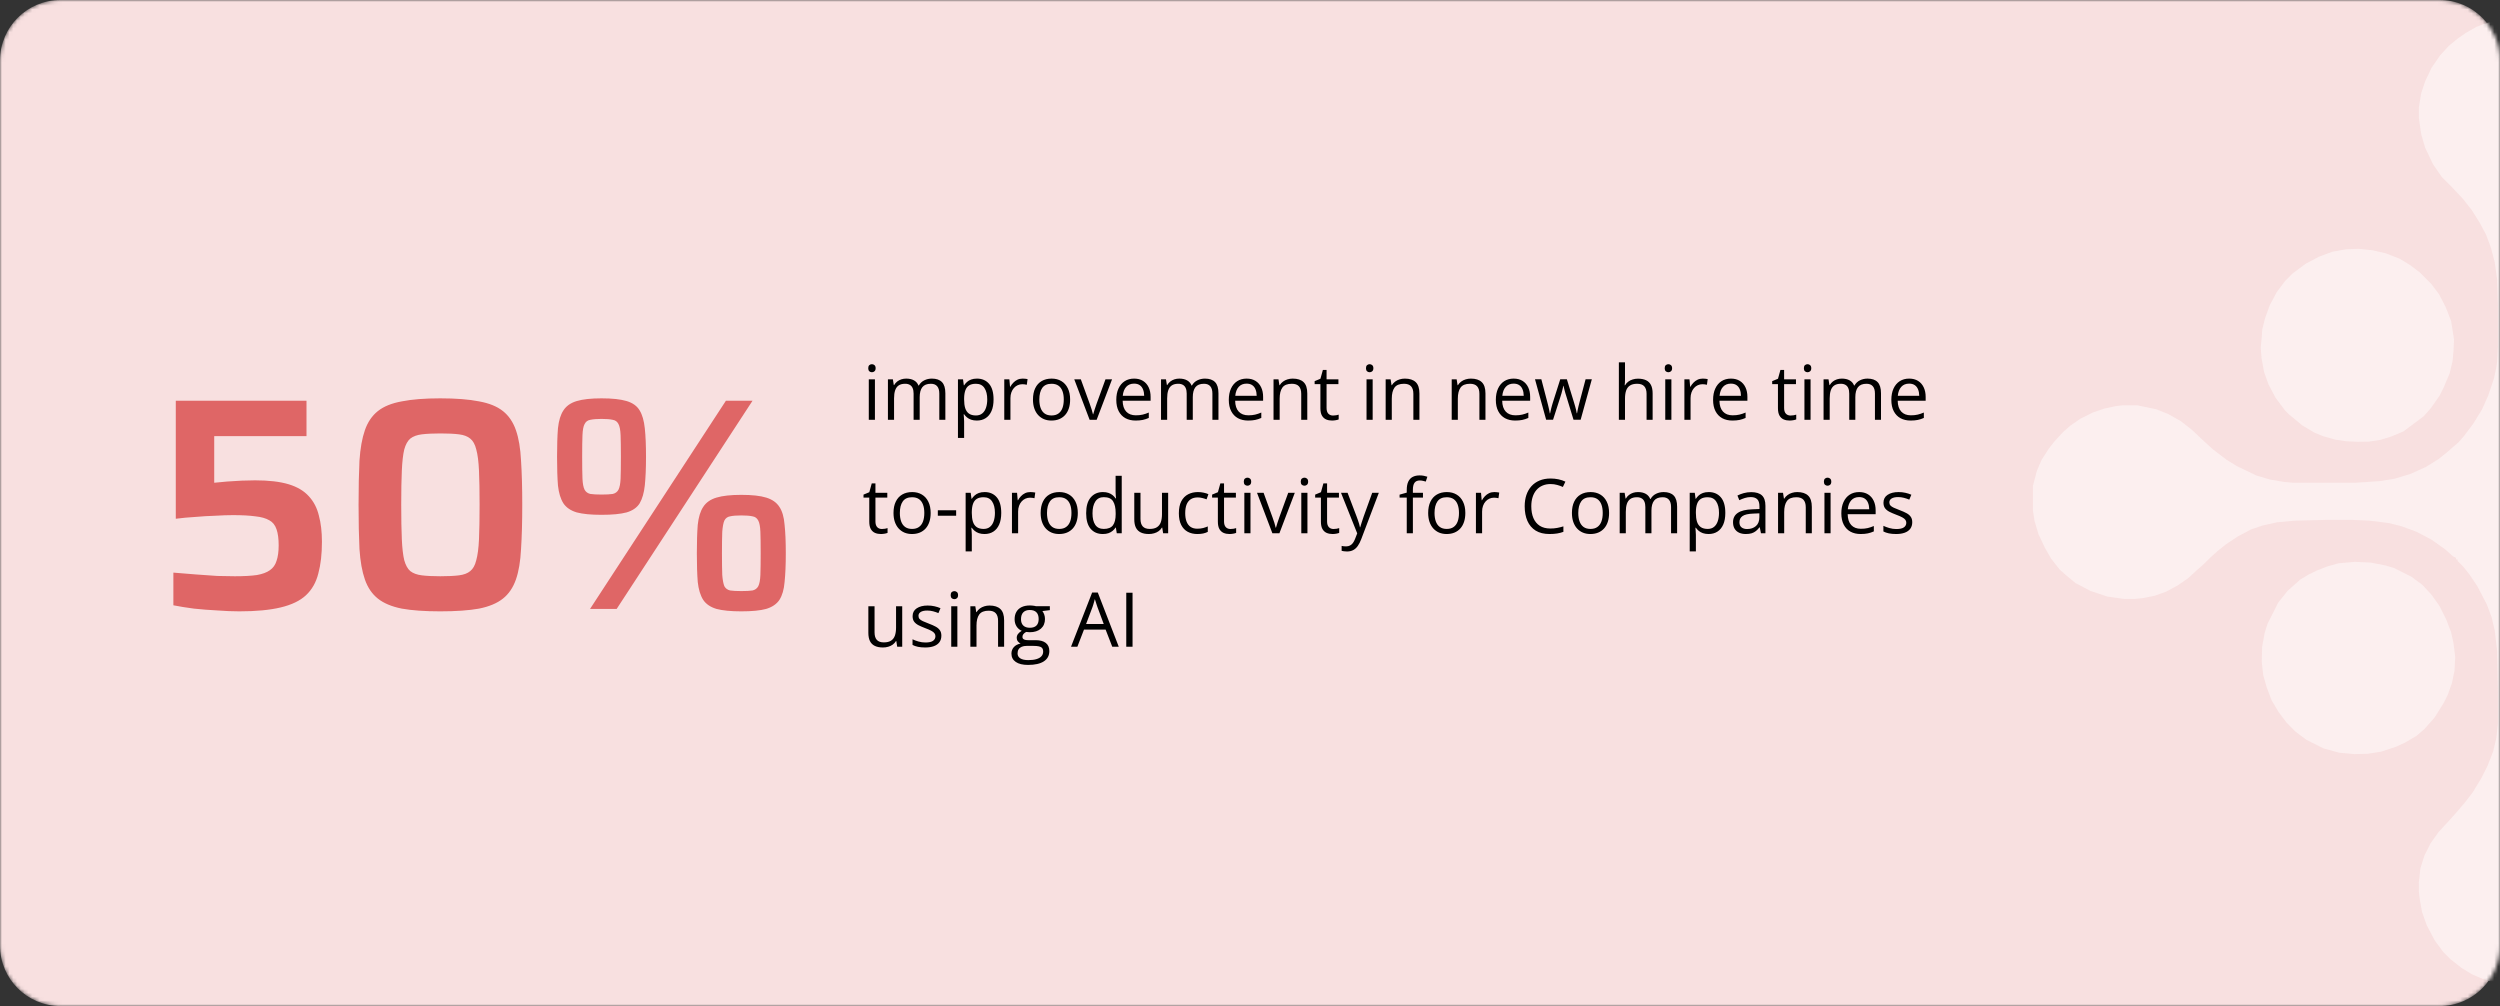
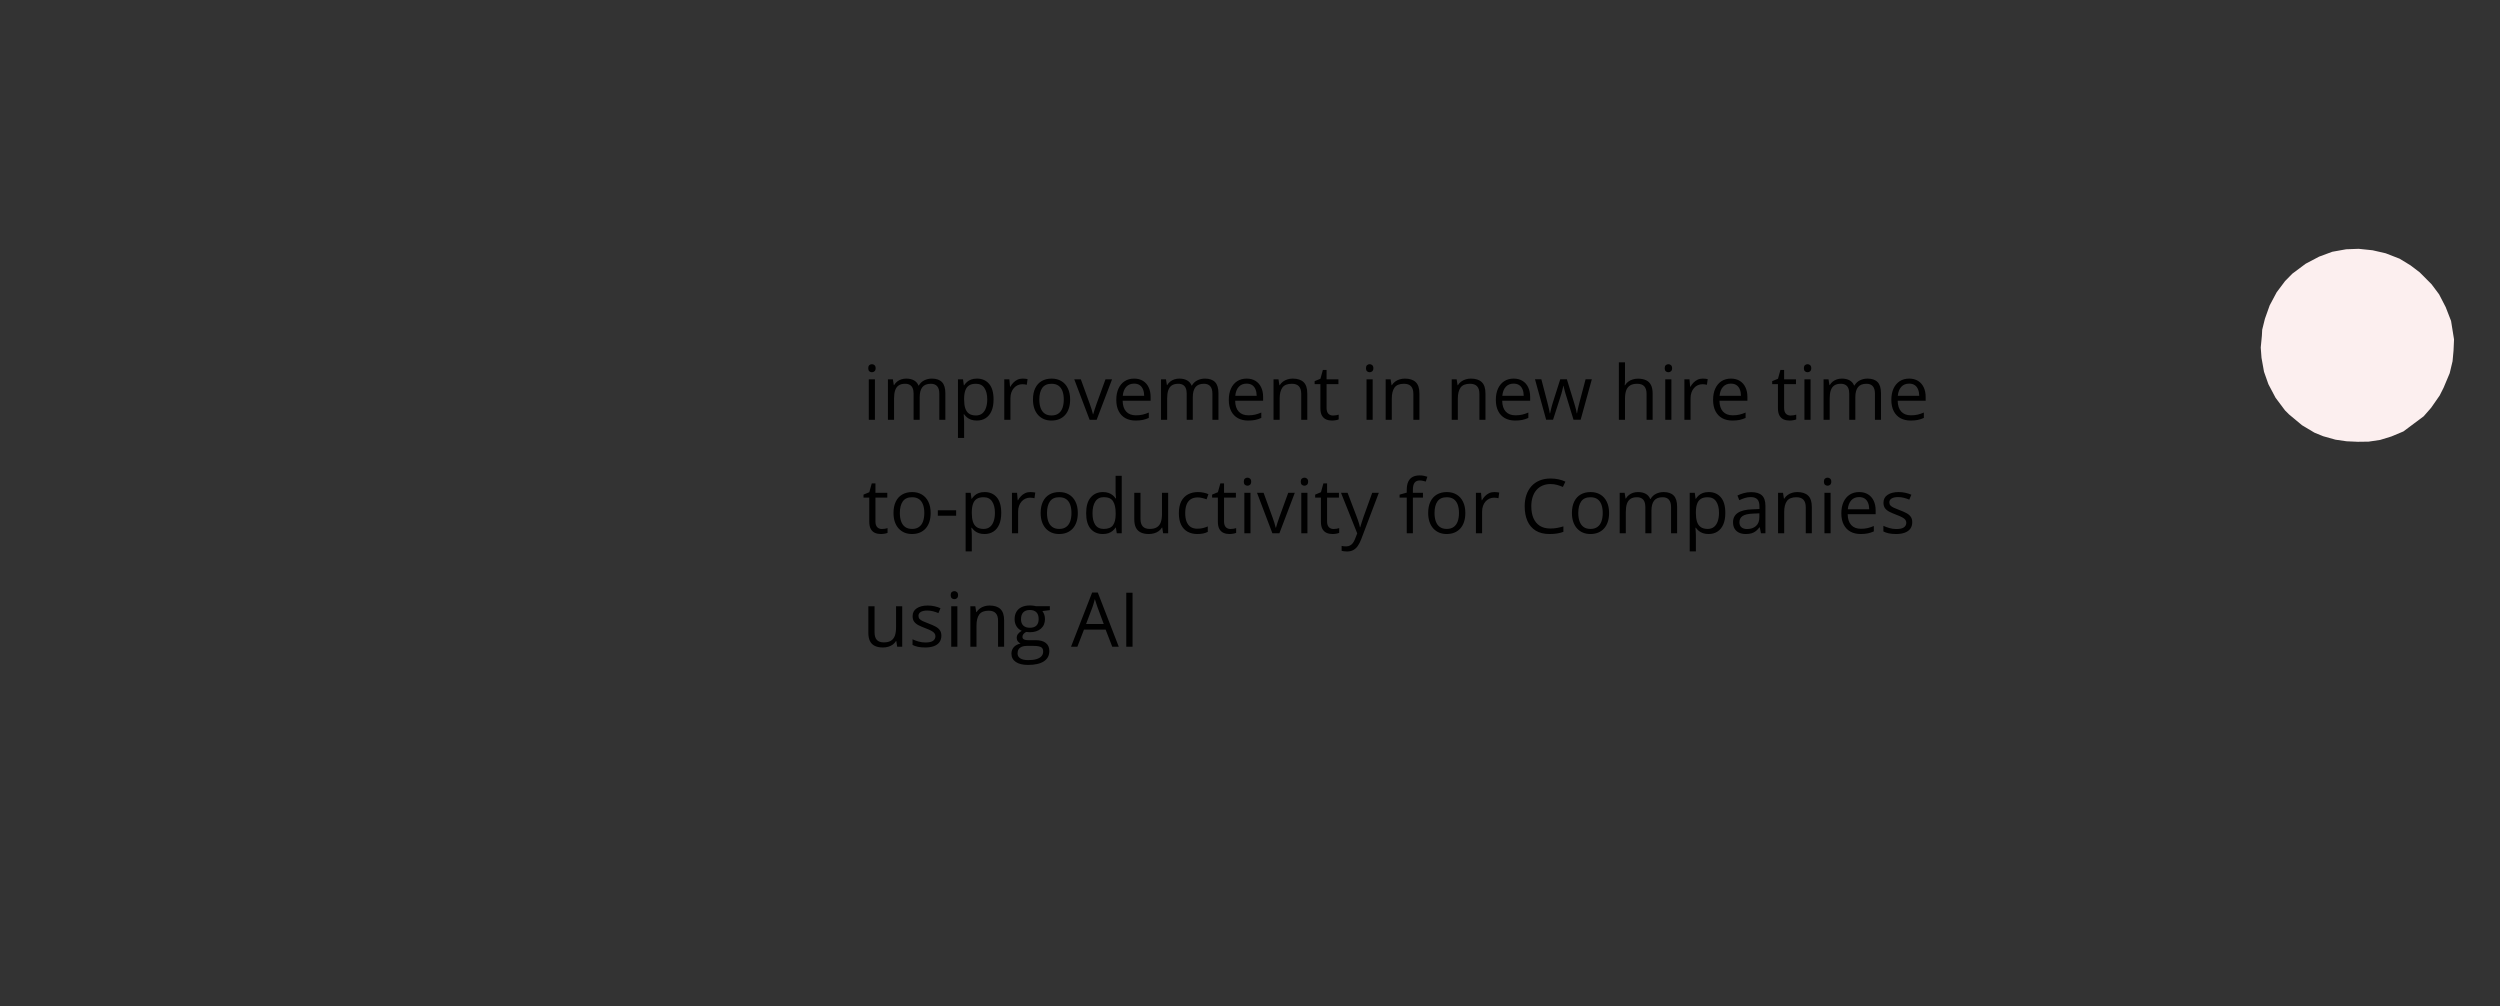
<svg xmlns="http://www.w3.org/2000/svg" width="661" height="266" viewBox="0 0 661 266" fill="none">
  <rect x="0" y="0" width="661" height="266" fill="#333333" stroke="none" />
  <g clip-path="url(#clip0_53_1037)">
    <mask id="mask0_53_1037" style="mask-type:luminance" maskUnits="userSpaceOnUse" x="0" y="0" width="661" height="266">
      <path d="M645 0H16C7.163 0 0 7.163 0 16V250C0 258.837 7.163 266 16 266H645C653.837 266 661 258.837 661 250V16C661 7.163 653.837 0 645 0Z" fill="white" />
    </mask>
    <g mask="url(#mask0_53_1037)">
-       <path d="M645 0H16C7.163 0 0 7.163 0 16V250C0 258.837 7.163 266 16 266H645C653.837 266 661 258.837 661 250V16C661 7.163 653.837 0 645 0Z" fill="#F8E0E0" />
-       <path d="M63.28 161.64C61.52 161.64 59.573 161.56 57.44 161.4C55.36 161.293 53.307 161.133 51.28 160.92C49.253 160.653 47.44 160.36 45.84 160.04V151.4C47.813 151.56 49.787 151.72 51.76 151.88C53.787 152.04 55.68 152.173 57.44 152.28C59.253 152.333 60.8 152.36 62.08 152.36C64.48 152.36 66.427 152.253 67.92 152.04C69.413 151.773 70.56 151.347 71.36 150.76C72.213 150.173 72.8 149.347 73.12 148.28C73.493 147.213 73.68 145.853 73.68 144.2C73.68 142.44 73.493 141.027 73.12 139.96C72.747 138.84 72.107 138.04 71.2 137.56C70.293 137.027 69.067 136.68 67.52 136.52C65.973 136.307 64 136.2 61.6 136.2C60.267 136.2 58.72 136.253 56.96 136.36C55.2 136.413 53.413 136.52 51.6 136.68C49.787 136.787 48.08 136.947 46.48 137.16V105.96H81.04V115.32H56.64V127.64C57.6 127.533 58.72 127.427 60 127.32C61.333 127.213 62.64 127.133 63.92 127.08C65.253 127.027 66.427 127 67.44 127C71.067 127 74.027 127.347 76.32 128.04C78.613 128.733 80.4 129.8 81.68 131.24C82.96 132.627 83.84 134.333 84.32 136.36C84.853 138.333 85.12 140.627 85.12 143.24C85.12 146.493 84.8 149.293 84.16 151.64C83.573 153.987 82.48 155.907 80.88 157.4C79.333 158.84 77.12 159.907 74.24 160.6C71.36 161.293 67.707 161.64 63.28 161.64ZM116.404 161.64C112.297 161.64 108.91 161.4 106.244 160.92C103.577 160.387 101.47 159.507 99.924 158.28C98.377 157.053 97.231 155.373 96.484 153.24C95.737 151.107 95.257 148.413 95.044 145.16C94.884 141.907 94.804 138.013 94.804 133.48C94.804 128.947 94.884 125.053 95.044 121.8C95.257 118.547 95.737 115.853 96.484 113.72C97.231 111.587 98.377 109.907 99.924 108.68C101.47 107.453 103.577 106.6 106.244 106.12C108.91 105.587 112.297 105.32 116.404 105.32C120.564 105.32 123.977 105.587 126.644 106.12C129.31 106.6 131.417 107.453 132.964 108.68C134.51 109.907 135.657 111.587 136.404 113.72C137.15 115.853 137.604 118.547 137.764 121.8C137.977 125.053 138.084 128.947 138.084 133.48C138.084 138.013 137.977 141.907 137.764 145.16C137.604 148.413 137.15 151.107 136.404 153.24C135.657 155.373 134.51 157.053 132.964 158.28C131.417 159.507 129.31 160.387 126.644 160.92C123.977 161.4 120.564 161.64 116.404 161.64ZM116.404 152.36C118.43 152.36 120.084 152.28 121.364 152.12C122.644 151.96 123.63 151.587 124.324 151C125.07 150.413 125.604 149.453 125.924 148.12C126.297 146.787 126.537 144.947 126.644 142.6C126.75 140.2 126.804 137.16 126.804 133.48C126.804 129.8 126.75 126.787 126.644 124.44C126.537 122.04 126.297 120.173 125.924 118.84C125.604 117.507 125.07 116.547 124.324 115.96C123.63 115.373 122.644 115 121.364 114.84C120.084 114.68 118.457 114.6 116.484 114.6C114.51 114.6 112.857 114.68 111.524 114.84C110.244 115 109.23 115.373 108.484 115.96C107.79 116.547 107.257 117.507 106.884 118.84C106.564 120.173 106.35 122.04 106.244 124.44C106.137 126.787 106.084 129.8 106.084 133.48C106.084 137.16 106.137 140.2 106.244 142.6C106.35 144.947 106.564 146.787 106.884 148.12C107.257 149.453 107.79 150.413 108.484 151C109.23 151.587 110.244 151.96 111.524 152.12C112.804 152.28 114.43 152.36 116.404 152.36ZM156.005 161L191.925 105.96H198.965L163.045 161H156.005ZM159.045 136.12C156.272 136.12 154.085 135.907 152.485 135.48C150.885 135 149.712 134.2 148.965 133.08C148.218 131.907 147.738 130.333 147.525 128.36C147.365 126.333 147.285 123.8 147.285 120.76C147.285 117.72 147.365 115.213 147.525 113.24C147.738 111.213 148.218 109.64 148.965 108.52C149.712 107.347 150.885 106.52 152.485 106.04C154.085 105.56 156.272 105.32 159.045 105.32C161.872 105.32 164.085 105.56 165.685 106.04C167.285 106.52 168.432 107.347 169.125 108.52C169.818 109.64 170.272 111.213 170.485 113.24C170.698 115.213 170.805 117.72 170.805 120.76C170.805 123.8 170.698 126.333 170.485 128.36C170.272 130.333 169.818 131.907 169.125 133.08C168.432 134.2 167.285 135 165.685 135.48C164.085 135.907 161.872 136.12 159.045 136.12ZM159.045 130.76C160.325 130.76 161.312 130.707 162.005 130.6C162.698 130.44 163.205 130.067 163.525 129.48C163.845 128.84 164.032 127.853 164.085 126.52C164.138 125.133 164.165 123.213 164.165 120.76C164.165 118.307 164.138 116.413 164.085 115.08C164.032 113.693 163.845 112.707 163.525 112.12C163.205 111.48 162.698 111.107 162.005 111C161.312 110.84 160.325 110.76 159.045 110.76C157.818 110.76 156.832 110.84 156.085 111C155.392 111.107 154.885 111.48 154.565 112.12C154.245 112.707 154.058 113.693 154.005 115.08C153.952 116.413 153.925 118.307 153.925 120.76C153.925 123.213 153.952 125.133 154.005 126.52C154.058 127.853 154.245 128.84 154.565 129.48C154.885 130.067 155.392 130.44 156.085 130.6C156.832 130.707 157.818 130.76 159.045 130.76ZM196.005 161.64C193.232 161.64 191.045 161.427 189.445 161C187.845 160.52 186.672 159.72 185.925 158.6C185.178 157.427 184.698 155.853 184.485 153.88C184.325 151.853 184.245 149.32 184.245 146.28C184.245 143.24 184.325 140.733 184.485 138.76C184.698 136.733 185.178 135.16 185.925 134.04C186.672 132.867 187.845 132.04 189.445 131.56C191.045 131.08 193.232 130.84 196.005 130.84C198.832 130.84 201.018 131.08 202.565 131.56C204.165 132.04 205.338 132.867 206.085 134.04C206.832 135.16 207.285 136.733 207.445 138.76C207.658 140.733 207.765 143.24 207.765 146.28C207.765 149.32 207.658 151.853 207.445 153.88C207.285 155.853 206.832 157.427 206.085 158.6C205.338 159.72 204.165 160.52 202.565 161C201.018 161.427 198.832 161.64 196.005 161.64ZM196.005 156.28C197.285 156.28 198.272 156.227 198.965 156.12C199.658 155.96 200.165 155.587 200.485 155C200.805 154.36 200.992 153.373 201.045 152.04C201.098 150.653 201.125 148.733 201.125 146.28C201.125 143.827 201.098 141.933 201.045 140.6C200.992 139.213 200.805 138.227 200.485 137.64C200.165 137 199.658 136.627 198.965 136.52C198.272 136.36 197.285 136.28 196.005 136.28C194.725 136.28 193.738 136.36 193.045 136.52C192.352 136.627 191.845 137 191.525 137.64C191.258 138.227 191.072 139.213 190.965 140.6C190.912 141.933 190.885 143.827 190.885 146.28C190.885 148.733 190.912 150.653 190.965 152.04C191.072 153.373 191.258 154.36 191.525 155C191.845 155.587 192.352 155.96 193.045 156.12C193.738 156.227 194.725 156.28 196.005 156.28Z" fill="#DF6666" />
      <path d="M231.33 100.297V111H229.709V100.297H231.33ZM230.539 96.293C230.806 96.293 231.034 96.381 231.223 96.557C231.418 96.726 231.516 96.993 231.516 97.357C231.516 97.716 231.418 97.982 231.223 98.158C231.034 98.334 230.806 98.422 230.539 98.422C230.259 98.422 230.025 98.334 229.836 98.158C229.654 97.982 229.562 97.716 229.562 97.357C229.562 96.993 229.654 96.726 229.836 96.557C230.025 96.381 230.259 96.293 230.539 96.293ZM246.389 100.102C247.567 100.102 248.456 100.411 249.055 101.029C249.654 101.641 249.953 102.628 249.953 103.988V111H248.352V104.066C248.352 103.201 248.163 102.553 247.785 102.123C247.414 101.687 246.861 101.469 246.125 101.469C245.09 101.469 244.338 101.768 243.869 102.367C243.4 102.966 243.166 103.848 243.166 105.014V111H241.555V104.066C241.555 103.487 241.47 103.005 241.301 102.621C241.138 102.237 240.891 101.951 240.559 101.762C240.233 101.566 239.82 101.469 239.318 101.469C238.609 101.469 238.039 101.615 237.609 101.908C237.18 102.201 236.867 102.637 236.672 103.217C236.483 103.79 236.389 104.496 236.389 105.336V111H234.768V100.297H236.076L236.32 101.811H236.408C236.623 101.439 236.893 101.127 237.219 100.873C237.544 100.619 237.909 100.427 238.312 100.297C238.716 100.167 239.146 100.102 239.602 100.102C240.415 100.102 241.096 100.255 241.643 100.561C242.196 100.86 242.596 101.319 242.844 101.938H242.932C243.283 101.319 243.765 100.86 244.377 100.561C244.989 100.255 245.66 100.102 246.389 100.102ZM258.312 100.102C259.647 100.102 260.712 100.561 261.506 101.479C262.3 102.396 262.697 103.777 262.697 105.619C262.697 106.837 262.515 107.859 262.15 108.686C261.786 109.512 261.271 110.137 260.607 110.561C259.95 110.984 259.172 111.195 258.273 111.195C257.707 111.195 257.209 111.12 256.779 110.971C256.35 110.821 255.982 110.619 255.676 110.365C255.37 110.111 255.116 109.835 254.914 109.535H254.797C254.816 109.789 254.839 110.095 254.865 110.453C254.898 110.811 254.914 111.124 254.914 111.391V115.785H253.283V100.297H254.621L254.836 101.879H254.914C255.122 101.553 255.376 101.257 255.676 100.99C255.975 100.717 256.34 100.502 256.77 100.346C257.206 100.183 257.72 100.102 258.312 100.102ZM258.029 101.469C257.287 101.469 256.688 101.612 256.232 101.898C255.783 102.185 255.454 102.615 255.246 103.188C255.038 103.754 254.927 104.467 254.914 105.326V105.639C254.914 106.544 255.012 107.309 255.207 107.934C255.409 108.559 255.738 109.034 256.193 109.359C256.656 109.685 257.274 109.848 258.049 109.848C258.713 109.848 259.266 109.669 259.709 109.311C260.152 108.952 260.48 108.454 260.695 107.816C260.917 107.172 261.027 106.433 261.027 105.6C261.027 104.337 260.78 103.334 260.285 102.592C259.797 101.843 259.045 101.469 258.029 101.469ZM270.393 100.102C270.607 100.102 270.832 100.115 271.066 100.141C271.301 100.16 271.509 100.189 271.691 100.229L271.486 101.732C271.311 101.687 271.115 101.651 270.9 101.625C270.686 101.599 270.484 101.586 270.295 101.586C269.865 101.586 269.458 101.674 269.074 101.85C268.697 102.019 268.365 102.266 268.078 102.592C267.792 102.911 267.567 103.298 267.404 103.754C267.242 104.203 267.16 104.704 267.16 105.258V111H265.529V100.297H266.877L267.053 102.27H267.121C267.342 101.872 267.609 101.511 267.922 101.186C268.234 100.854 268.596 100.59 269.006 100.395C269.423 100.199 269.885 100.102 270.393 100.102ZM282.941 105.629C282.941 106.508 282.827 107.292 282.6 107.982C282.372 108.673 282.043 109.255 281.613 109.73C281.184 110.206 280.663 110.57 280.051 110.824C279.445 111.072 278.758 111.195 277.99 111.195C277.274 111.195 276.617 111.072 276.018 110.824C275.425 110.57 274.911 110.206 274.475 109.73C274.045 109.255 273.71 108.673 273.469 107.982C273.234 107.292 273.117 106.508 273.117 105.629C273.117 104.457 273.316 103.461 273.713 102.641C274.11 101.814 274.676 101.186 275.412 100.756C276.154 100.32 277.036 100.102 278.059 100.102C279.035 100.102 279.888 100.32 280.617 100.756C281.353 101.192 281.923 101.824 282.326 102.65C282.736 103.471 282.941 104.464 282.941 105.629ZM274.797 105.629C274.797 106.488 274.911 107.234 275.139 107.865C275.367 108.497 275.718 108.985 276.193 109.33C276.669 109.675 277.281 109.848 278.029 109.848C278.771 109.848 279.38 109.675 279.855 109.33C280.337 108.985 280.692 108.497 280.92 107.865C281.148 107.234 281.262 106.488 281.262 105.629C281.262 104.776 281.148 104.04 280.92 103.422C280.692 102.797 280.34 102.315 279.865 101.977C279.39 101.638 278.775 101.469 278.02 101.469C276.906 101.469 276.089 101.837 275.568 102.572C275.054 103.308 274.797 104.327 274.797 105.629ZM288.098 111L284.035 100.297H285.773L288.127 106.771C288.29 107.214 288.456 107.702 288.625 108.236C288.794 108.77 288.911 109.2 288.977 109.525H289.045C289.123 109.2 289.253 108.77 289.436 108.236C289.618 107.696 289.784 107.208 289.934 106.771L292.287 100.297H294.025L289.953 111H288.098ZM299.865 100.102C300.777 100.102 301.558 100.303 302.209 100.707C302.86 101.111 303.358 101.677 303.703 102.406C304.048 103.129 304.221 103.975 304.221 104.945V105.951H296.828C296.848 107.208 297.16 108.165 297.766 108.822C298.371 109.48 299.224 109.809 300.324 109.809C301.001 109.809 301.6 109.747 302.121 109.623C302.642 109.499 303.182 109.317 303.742 109.076V110.502C303.202 110.743 302.665 110.919 302.131 111.029C301.604 111.14 300.979 111.195 300.256 111.195C299.227 111.195 298.329 110.987 297.561 110.57C296.799 110.147 296.206 109.529 295.783 108.715C295.36 107.901 295.148 106.905 295.148 105.727C295.148 104.574 295.34 103.578 295.725 102.738C296.115 101.892 296.662 101.241 297.365 100.785C298.075 100.329 298.908 100.102 299.865 100.102ZM299.846 101.43C298.98 101.43 298.29 101.713 297.775 102.279C297.261 102.846 296.955 103.637 296.857 104.652H302.521C302.515 104.014 302.414 103.454 302.219 102.973C302.03 102.484 301.74 102.107 301.35 101.84C300.959 101.566 300.458 101.43 299.846 101.43ZM318.596 100.102C319.774 100.102 320.663 100.411 321.262 101.029C321.861 101.641 322.16 102.628 322.16 103.988V111H320.559V104.066C320.559 103.201 320.37 102.553 319.992 102.123C319.621 101.687 319.068 101.469 318.332 101.469C317.297 101.469 316.545 101.768 316.076 102.367C315.607 102.966 315.373 103.848 315.373 105.014V111H313.762V104.066C313.762 103.487 313.677 103.005 313.508 102.621C313.345 102.237 313.098 101.951 312.766 101.762C312.44 101.566 312.027 101.469 311.525 101.469C310.816 101.469 310.246 101.615 309.816 101.908C309.387 102.201 309.074 102.637 308.879 103.217C308.69 103.79 308.596 104.496 308.596 105.336V111H306.975V100.297H308.283L308.527 101.811H308.615C308.83 101.439 309.1 101.127 309.426 100.873C309.751 100.619 310.116 100.427 310.52 100.297C310.923 100.167 311.353 100.102 311.809 100.102C312.622 100.102 313.303 100.255 313.85 100.561C314.403 100.86 314.803 101.319 315.051 101.938H315.139C315.49 101.319 315.972 100.86 316.584 100.561C317.196 100.255 317.867 100.102 318.596 100.102ZM329.611 100.102C330.523 100.102 331.304 100.303 331.955 100.707C332.606 101.111 333.104 101.677 333.449 102.406C333.794 103.129 333.967 103.975 333.967 104.945V105.951H326.574C326.594 107.208 326.906 108.165 327.512 108.822C328.117 109.48 328.97 109.809 330.07 109.809C330.747 109.809 331.346 109.747 331.867 109.623C332.388 109.499 332.928 109.317 333.488 109.076V110.502C332.948 110.743 332.411 110.919 331.877 111.029C331.35 111.14 330.725 111.195 330.002 111.195C328.973 111.195 328.075 110.987 327.307 110.57C326.545 110.147 325.952 109.529 325.529 108.715C325.106 107.901 324.895 106.905 324.895 105.727C324.895 104.574 325.087 103.578 325.471 102.738C325.861 101.892 326.408 101.241 327.111 100.785C327.821 100.329 328.654 100.102 329.611 100.102ZM329.592 101.43C328.726 101.43 328.036 101.713 327.521 102.279C327.007 102.846 326.701 103.637 326.604 104.652H332.268C332.261 104.014 332.16 103.454 331.965 102.973C331.776 102.484 331.486 102.107 331.096 101.84C330.705 101.566 330.204 101.43 329.592 101.43ZM341.789 100.102C343.059 100.102 344.019 100.414 344.67 101.039C345.321 101.658 345.646 102.654 345.646 104.027V111H344.045V104.135C344.045 103.243 343.84 102.576 343.43 102.133C343.026 101.69 342.404 101.469 341.564 101.469C340.38 101.469 339.546 101.804 339.064 102.475C338.583 103.145 338.342 104.118 338.342 105.395V111H336.721V100.297H338.029L338.273 101.84H338.361C338.589 101.462 338.879 101.146 339.23 100.893C339.582 100.632 339.976 100.437 340.412 100.307C340.848 100.17 341.307 100.102 341.789 100.102ZM352.443 109.867C352.71 109.867 352.984 109.844 353.264 109.799C353.544 109.753 353.771 109.698 353.947 109.633V110.893C353.758 110.977 353.495 111.049 353.156 111.107C352.824 111.166 352.499 111.195 352.18 111.195C351.613 111.195 351.099 111.098 350.637 110.902C350.174 110.701 349.803 110.362 349.523 109.887C349.25 109.411 349.113 108.754 349.113 107.914V101.566H347.59V100.775L349.123 100.141L349.768 97.816H350.744V100.297H353.879V101.566H350.744V107.865C350.744 108.536 350.897 109.037 351.203 109.369C351.516 109.701 351.929 109.867 352.443 109.867ZM362.932 100.297V111H361.311V100.297H362.932ZM362.141 96.293C362.408 96.293 362.635 96.381 362.824 96.557C363.02 96.726 363.117 96.993 363.117 97.357C363.117 97.716 363.02 97.982 362.824 98.158C362.635 98.334 362.408 98.422 362.141 98.422C361.861 98.422 361.626 98.334 361.438 98.158C361.255 97.982 361.164 97.716 361.164 97.357C361.164 96.993 361.255 96.726 361.438 96.557C361.626 96.381 361.861 96.293 362.141 96.293ZM371.438 100.102C372.707 100.102 373.667 100.414 374.318 101.039C374.969 101.658 375.295 102.654 375.295 104.027V111H373.693V104.135C373.693 103.243 373.488 102.576 373.078 102.133C372.674 101.69 372.053 101.469 371.213 101.469C370.028 101.469 369.195 101.804 368.713 102.475C368.231 103.145 367.99 104.118 367.99 105.395V111H366.369V100.297H367.678L367.922 101.84H368.01C368.238 101.462 368.527 101.146 368.879 100.893C369.23 100.632 369.624 100.437 370.061 100.307C370.497 100.17 370.956 100.102 371.438 100.102ZM388.898 100.102C390.168 100.102 391.128 100.414 391.779 101.039C392.43 101.658 392.756 102.654 392.756 104.027V111H391.154V104.135C391.154 103.243 390.949 102.576 390.539 102.133C390.135 101.69 389.514 101.469 388.674 101.469C387.489 101.469 386.656 101.804 386.174 102.475C385.692 103.145 385.451 104.118 385.451 105.395V111H383.83V100.297H385.139L385.383 101.84H385.471C385.699 101.462 385.988 101.146 386.34 100.893C386.691 100.632 387.085 100.437 387.521 100.307C387.958 100.17 388.417 100.102 388.898 100.102ZM400.217 100.102C401.128 100.102 401.91 100.303 402.561 100.707C403.212 101.111 403.71 101.677 404.055 102.406C404.4 103.129 404.572 103.975 404.572 104.945V105.951H397.18C397.199 107.208 397.512 108.165 398.117 108.822C398.723 109.48 399.576 109.809 400.676 109.809C401.353 109.809 401.952 109.747 402.473 109.623C402.993 109.499 403.534 109.317 404.094 109.076V110.502C403.553 110.743 403.016 110.919 402.482 111.029C401.955 111.14 401.33 111.195 400.607 111.195C399.579 111.195 398.68 110.987 397.912 110.57C397.15 110.147 396.558 109.529 396.135 108.715C395.712 107.901 395.5 106.905 395.5 105.727C395.5 104.574 395.692 103.578 396.076 102.738C396.467 101.892 397.014 101.241 397.717 100.785C398.426 100.329 399.26 100.102 400.217 100.102ZM400.197 101.43C399.331 101.43 398.641 101.713 398.127 102.279C397.613 102.846 397.307 103.637 397.209 104.652H402.873C402.867 104.014 402.766 103.454 402.57 102.973C402.382 102.484 402.092 102.107 401.701 101.84C401.311 101.566 400.809 101.43 400.197 101.43ZM416.037 110.98L414.133 104.75C414.048 104.483 413.967 104.223 413.889 103.969C413.817 103.708 413.749 103.461 413.684 103.227C413.625 102.986 413.57 102.764 413.518 102.562C413.472 102.354 413.433 102.175 413.4 102.025H413.332C413.306 102.175 413.27 102.354 413.225 102.562C413.179 102.764 413.124 102.986 413.059 103.227C413 103.467 412.935 103.721 412.863 103.988C412.792 104.249 412.71 104.512 412.619 104.779L410.627 110.98H408.801L405.852 100.277H407.531L409.074 106.186C409.178 106.576 409.276 106.964 409.367 107.348C409.465 107.725 409.546 108.083 409.611 108.422C409.683 108.754 409.735 109.044 409.768 109.291H409.846C409.885 109.128 409.927 108.933 409.973 108.705C410.025 108.477 410.08 108.236 410.139 107.982C410.204 107.722 410.272 107.465 410.344 107.211C410.415 106.951 410.487 106.706 410.559 106.479L412.531 100.277H414.279L416.184 106.469C416.281 106.781 416.376 107.107 416.467 107.445C416.564 107.784 416.652 108.113 416.73 108.432C416.809 108.744 416.864 109.024 416.896 109.271H416.975C417.001 109.05 417.049 108.777 417.121 108.451C417.193 108.126 417.274 107.768 417.365 107.377C417.463 106.986 417.564 106.589 417.668 106.186L419.23 100.277H420.881L417.922 110.98H416.037ZM429.65 95.805V100.346C429.65 100.606 429.644 100.87 429.631 101.137C429.618 101.397 429.595 101.638 429.562 101.859H429.67C429.891 101.482 430.171 101.166 430.51 100.912C430.855 100.652 431.245 100.456 431.682 100.326C432.118 100.189 432.58 100.121 433.068 100.121C433.928 100.121 434.644 100.258 435.217 100.531C435.796 100.805 436.229 101.228 436.516 101.801C436.809 102.374 436.955 103.116 436.955 104.027V111H435.354V104.135C435.354 103.243 435.148 102.576 434.738 102.133C434.335 101.69 433.713 101.469 432.873 101.469C432.079 101.469 431.444 101.622 430.969 101.928C430.5 102.227 430.161 102.67 429.953 103.256C429.751 103.842 429.65 104.558 429.65 105.404V111H428.029V95.805H429.65ZM441.916 100.297V111H440.295V100.297H441.916ZM441.125 96.293C441.392 96.293 441.62 96.381 441.809 96.557C442.004 96.726 442.102 96.993 442.102 97.357C442.102 97.716 442.004 97.982 441.809 98.158C441.62 98.334 441.392 98.422 441.125 98.422C440.845 98.422 440.611 98.334 440.422 98.158C440.24 97.982 440.148 97.716 440.148 97.357C440.148 96.993 440.24 96.726 440.422 96.557C440.611 96.381 440.845 96.293 441.125 96.293ZM450.217 100.102C450.432 100.102 450.656 100.115 450.891 100.141C451.125 100.16 451.333 100.189 451.516 100.229L451.311 101.732C451.135 101.687 450.939 101.651 450.725 101.625C450.51 101.599 450.308 101.586 450.119 101.586C449.689 101.586 449.283 101.674 448.898 101.85C448.521 102.019 448.189 102.266 447.902 102.592C447.616 102.911 447.391 103.298 447.229 103.754C447.066 104.203 446.984 104.704 446.984 105.258V111H445.354V100.297H446.701L446.877 102.27H446.945C447.167 101.872 447.434 101.511 447.746 101.186C448.059 100.854 448.42 100.59 448.83 100.395C449.247 100.199 449.709 100.102 450.217 100.102ZM457.658 100.102C458.57 100.102 459.351 100.303 460.002 100.707C460.653 101.111 461.151 101.677 461.496 102.406C461.841 103.129 462.014 103.975 462.014 104.945V105.951H454.621C454.641 107.208 454.953 108.165 455.559 108.822C456.164 109.48 457.017 109.809 458.117 109.809C458.794 109.809 459.393 109.747 459.914 109.623C460.435 109.499 460.975 109.317 461.535 109.076V110.502C460.995 110.743 460.458 110.919 459.924 111.029C459.396 111.14 458.771 111.195 458.049 111.195C457.02 111.195 456.122 110.987 455.354 110.57C454.592 110.147 453.999 109.529 453.576 108.715C453.153 107.901 452.941 106.905 452.941 105.727C452.941 104.574 453.133 103.578 453.518 102.738C453.908 101.892 454.455 101.241 455.158 100.785C455.868 100.329 456.701 100.102 457.658 100.102ZM457.639 101.43C456.773 101.43 456.083 101.713 455.568 102.279C455.054 102.846 454.748 103.637 454.65 104.652H460.314C460.308 104.014 460.207 103.454 460.012 102.973C459.823 102.484 459.533 102.107 459.143 101.84C458.752 101.566 458.251 101.43 457.639 101.43ZM473.42 109.867C473.687 109.867 473.96 109.844 474.24 109.799C474.52 109.753 474.748 109.698 474.924 109.633V110.893C474.735 110.977 474.471 111.049 474.133 111.107C473.801 111.166 473.475 111.195 473.156 111.195C472.59 111.195 472.076 111.098 471.613 110.902C471.151 110.701 470.78 110.362 470.5 109.887C470.227 109.411 470.09 108.754 470.09 107.914V101.566H468.566V100.775L470.1 100.141L470.744 97.816H471.721V100.297H474.855V101.566H471.721V107.865C471.721 108.536 471.874 109.037 472.18 109.369C472.492 109.701 472.906 109.867 473.42 109.867ZM478.713 100.297V111H477.092V100.297H478.713ZM477.922 96.293C478.189 96.293 478.417 96.381 478.605 96.557C478.801 96.726 478.898 96.993 478.898 97.357C478.898 97.716 478.801 97.982 478.605 98.158C478.417 98.334 478.189 98.422 477.922 98.422C477.642 98.422 477.408 98.334 477.219 98.158C477.036 97.982 476.945 97.716 476.945 97.357C476.945 96.993 477.036 96.726 477.219 96.557C477.408 96.381 477.642 96.293 477.922 96.293ZM493.771 100.102C494.95 100.102 495.839 100.411 496.438 101.029C497.036 101.641 497.336 102.628 497.336 103.988V111H495.734V104.066C495.734 103.201 495.546 102.553 495.168 102.123C494.797 101.687 494.243 101.469 493.508 101.469C492.473 101.469 491.721 101.768 491.252 102.367C490.783 102.966 490.549 103.848 490.549 105.014V111H488.938V104.066C488.938 103.487 488.853 103.005 488.684 102.621C488.521 102.237 488.273 101.951 487.941 101.762C487.616 101.566 487.202 101.469 486.701 101.469C485.992 101.469 485.422 101.615 484.992 101.908C484.562 102.201 484.25 102.637 484.055 103.217C483.866 103.79 483.771 104.496 483.771 105.336V111H482.15V100.297H483.459L483.703 101.811H483.791C484.006 101.439 484.276 101.127 484.602 100.873C484.927 100.619 485.292 100.427 485.695 100.297C486.099 100.167 486.529 100.102 486.984 100.102C487.798 100.102 488.479 100.255 489.025 100.561C489.579 100.86 489.979 101.319 490.227 101.938H490.314C490.666 101.319 491.148 100.86 491.76 100.561C492.372 100.255 493.042 100.102 493.771 100.102ZM504.787 100.102C505.699 100.102 506.48 100.303 507.131 100.707C507.782 101.111 508.28 101.677 508.625 102.406C508.97 103.129 509.143 103.975 509.143 104.945V105.951H501.75C501.77 107.208 502.082 108.165 502.688 108.822C503.293 109.48 504.146 109.809 505.246 109.809C505.923 109.809 506.522 109.747 507.043 109.623C507.564 109.499 508.104 109.317 508.664 109.076V110.502C508.124 110.743 507.587 110.919 507.053 111.029C506.525 111.14 505.9 111.195 505.178 111.195C504.149 111.195 503.251 110.987 502.482 110.57C501.721 110.147 501.128 109.529 500.705 108.715C500.282 107.901 500.07 106.905 500.07 105.727C500.07 104.574 500.262 103.578 500.646 102.738C501.037 101.892 501.584 101.241 502.287 100.785C502.997 100.329 503.83 100.102 504.787 100.102ZM504.768 101.43C503.902 101.43 503.212 101.713 502.697 102.279C502.183 102.846 501.877 103.637 501.779 104.652H507.443C507.437 104.014 507.336 103.454 507.141 102.973C506.952 102.484 506.662 102.107 506.271 101.84C505.881 101.566 505.38 101.43 504.768 101.43ZM233.166 139.867C233.433 139.867 233.706 139.844 233.986 139.799C234.266 139.753 234.494 139.698 234.67 139.633V140.893C234.481 140.977 234.217 141.049 233.879 141.107C233.547 141.166 233.221 141.195 232.902 141.195C232.336 141.195 231.822 141.098 231.359 140.902C230.897 140.701 230.526 140.362 230.246 139.887C229.973 139.411 229.836 138.754 229.836 137.914V131.566H228.312V130.775L229.846 130.141L230.49 127.816H231.467V130.297H234.602V131.566H231.467V137.865C231.467 138.536 231.62 139.037 231.926 139.369C232.238 139.701 232.652 139.867 233.166 139.867ZM246.066 135.629C246.066 136.508 245.952 137.292 245.725 137.982C245.497 138.673 245.168 139.255 244.738 139.73C244.309 140.206 243.788 140.57 243.176 140.824C242.57 141.072 241.883 141.195 241.115 141.195C240.399 141.195 239.742 141.072 239.143 140.824C238.55 140.57 238.036 140.206 237.6 139.73C237.17 139.255 236.835 138.673 236.594 137.982C236.359 137.292 236.242 136.508 236.242 135.629C236.242 134.457 236.441 133.461 236.838 132.641C237.235 131.814 237.801 131.186 238.537 130.756C239.279 130.32 240.161 130.102 241.184 130.102C242.16 130.102 243.013 130.32 243.742 130.756C244.478 131.192 245.048 131.824 245.451 132.65C245.861 133.471 246.066 134.464 246.066 135.629ZM237.922 135.629C237.922 136.488 238.036 137.234 238.264 137.865C238.492 138.497 238.843 138.985 239.318 139.33C239.794 139.675 240.406 139.848 241.154 139.848C241.896 139.848 242.505 139.675 242.98 139.33C243.462 138.985 243.817 138.497 244.045 137.865C244.273 137.234 244.387 136.488 244.387 135.629C244.387 134.776 244.273 134.04 244.045 133.422C243.817 132.797 243.465 132.315 242.99 131.977C242.515 131.638 241.9 131.469 241.145 131.469C240.031 131.469 239.214 131.837 238.693 132.572C238.179 133.308 237.922 134.327 237.922 135.629ZM247.961 136.352V134.906H252.805V136.352H247.961ZM260.344 130.102C261.678 130.102 262.743 130.561 263.537 131.479C264.331 132.396 264.729 133.777 264.729 135.619C264.729 136.837 264.546 137.859 264.182 138.686C263.817 139.512 263.303 140.137 262.639 140.561C261.981 140.984 261.203 141.195 260.305 141.195C259.738 141.195 259.24 141.12 258.811 140.971C258.381 140.821 258.013 140.619 257.707 140.365C257.401 140.111 257.147 139.835 256.945 139.535H256.828C256.848 139.789 256.87 140.095 256.896 140.453C256.929 140.811 256.945 141.124 256.945 141.391V145.785H255.314V130.297H256.652L256.867 131.879H256.945C257.154 131.553 257.408 131.257 257.707 130.99C258.007 130.717 258.371 130.502 258.801 130.346C259.237 130.183 259.751 130.102 260.344 130.102ZM260.061 131.469C259.318 131.469 258.719 131.612 258.264 131.898C257.814 132.185 257.486 132.615 257.277 133.188C257.069 133.754 256.958 134.467 256.945 135.326V135.639C256.945 136.544 257.043 137.309 257.238 137.934C257.44 138.559 257.769 139.034 258.225 139.359C258.687 139.685 259.305 139.848 260.08 139.848C260.744 139.848 261.298 139.669 261.74 139.311C262.183 138.952 262.512 138.454 262.727 137.816C262.948 137.172 263.059 136.433 263.059 135.6C263.059 134.337 262.811 133.334 262.316 132.592C261.828 131.843 261.076 131.469 260.061 131.469ZM272.424 130.102C272.639 130.102 272.863 130.115 273.098 130.141C273.332 130.16 273.54 130.189 273.723 130.229L273.518 131.732C273.342 131.687 273.146 131.651 272.932 131.625C272.717 131.599 272.515 131.586 272.326 131.586C271.896 131.586 271.49 131.674 271.105 131.85C270.728 132.019 270.396 132.266 270.109 132.592C269.823 132.911 269.598 133.298 269.436 133.754C269.273 134.203 269.191 134.704 269.191 135.258V141H267.561V130.297H268.908L269.084 132.27H269.152C269.374 131.872 269.641 131.511 269.953 131.186C270.266 130.854 270.627 130.59 271.037 130.395C271.454 130.199 271.916 130.102 272.424 130.102ZM284.973 135.629C284.973 136.508 284.859 137.292 284.631 137.982C284.403 138.673 284.074 139.255 283.645 139.73C283.215 140.206 282.694 140.57 282.082 140.824C281.477 141.072 280.79 141.195 280.021 141.195C279.305 141.195 278.648 141.072 278.049 140.824C277.456 140.57 276.942 140.206 276.506 139.73C276.076 139.255 275.741 138.673 275.5 137.982C275.266 137.292 275.148 136.508 275.148 135.629C275.148 134.457 275.347 133.461 275.744 132.641C276.141 131.814 276.708 131.186 277.443 130.756C278.186 130.32 279.068 130.102 280.09 130.102C281.066 130.102 281.919 130.32 282.648 130.756C283.384 131.192 283.954 131.824 284.357 132.65C284.768 133.471 284.973 134.464 284.973 135.629ZM276.828 135.629C276.828 136.488 276.942 137.234 277.17 137.865C277.398 138.497 277.749 138.985 278.225 139.33C278.7 139.675 279.312 139.848 280.061 139.848C280.803 139.848 281.411 139.675 281.887 139.33C282.368 138.985 282.723 138.497 282.951 137.865C283.179 137.234 283.293 136.488 283.293 135.629C283.293 134.776 283.179 134.04 282.951 133.422C282.723 132.797 282.372 132.315 281.896 131.977C281.421 131.638 280.806 131.469 280.051 131.469C278.938 131.469 278.12 131.837 277.6 132.572C277.085 133.308 276.828 134.327 276.828 135.629ZM291.584 141.195C290.23 141.195 289.156 140.733 288.361 139.809C287.574 138.884 287.18 137.51 287.18 135.688C287.18 133.845 287.583 132.455 288.391 131.518C289.198 130.574 290.272 130.102 291.613 130.102C292.18 130.102 292.674 130.176 293.098 130.326C293.521 130.476 293.885 130.678 294.191 130.932C294.497 131.179 294.755 131.462 294.963 131.781H295.08C295.054 131.579 295.028 131.303 295.002 130.951C294.976 130.6 294.963 130.313 294.963 130.092V125.805H296.584V141H295.275L295.031 139.477H294.963C294.761 139.796 294.504 140.085 294.191 140.346C293.885 140.606 293.518 140.814 293.088 140.971C292.665 141.12 292.163 141.195 291.584 141.195ZM291.838 139.848C292.984 139.848 293.794 139.522 294.27 138.871C294.745 138.22 294.982 137.253 294.982 135.971V135.678C294.982 134.317 294.755 133.272 294.299 132.543C293.85 131.814 293.029 131.449 291.838 131.449C290.842 131.449 290.096 131.833 289.602 132.602C289.107 133.363 288.859 134.405 288.859 135.727C288.859 137.042 289.104 138.057 289.592 138.773C290.087 139.49 290.835 139.848 291.838 139.848ZM308.859 130.297V141H307.531L307.297 139.496H307.209C306.988 139.867 306.701 140.18 306.35 140.434C305.998 140.688 305.601 140.876 305.158 141C304.722 141.13 304.257 141.195 303.762 141.195C302.915 141.195 302.206 141.059 301.633 140.785C301.06 140.512 300.627 140.089 300.334 139.516C300.048 138.943 299.904 138.207 299.904 137.309V130.297H301.545V137.191C301.545 138.083 301.747 138.751 302.15 139.193C302.554 139.63 303.169 139.848 303.996 139.848C304.79 139.848 305.422 139.698 305.891 139.398C306.366 139.099 306.708 138.66 306.916 138.08C307.124 137.494 307.229 136.778 307.229 135.932V130.297H308.859ZM316.574 141.195C315.611 141.195 314.761 140.997 314.025 140.6C313.29 140.202 312.717 139.597 312.307 138.783C311.896 137.969 311.691 136.944 311.691 135.707C311.691 134.411 311.906 133.354 312.336 132.533C312.772 131.706 313.371 131.094 314.133 130.697C314.895 130.3 315.76 130.102 316.73 130.102C317.264 130.102 317.779 130.157 318.273 130.268C318.775 130.372 319.185 130.505 319.504 130.668L319.016 132.025C318.69 131.895 318.312 131.778 317.883 131.674C317.46 131.57 317.062 131.518 316.691 131.518C315.949 131.518 315.331 131.677 314.836 131.996C314.348 132.315 313.98 132.784 313.732 133.402C313.492 134.021 313.371 134.783 313.371 135.688C313.371 136.553 313.488 137.292 313.723 137.904C313.964 138.516 314.318 138.985 314.787 139.311C315.262 139.63 315.855 139.789 316.564 139.789C317.131 139.789 317.642 139.73 318.098 139.613C318.553 139.49 318.967 139.346 319.338 139.184V140.629C318.98 140.811 318.579 140.951 318.137 141.049C317.701 141.146 317.18 141.195 316.574 141.195ZM325.334 139.867C325.601 139.867 325.874 139.844 326.154 139.799C326.434 139.753 326.662 139.698 326.838 139.633V140.893C326.649 140.977 326.385 141.049 326.047 141.107C325.715 141.166 325.389 141.195 325.07 141.195C324.504 141.195 323.99 141.098 323.527 140.902C323.065 140.701 322.694 140.362 322.414 139.887C322.141 139.411 322.004 138.754 322.004 137.914V131.566H320.48V130.775L322.014 130.141L322.658 127.816H323.635V130.297H326.77V131.566H323.635V137.865C323.635 138.536 323.788 139.037 324.094 139.369C324.406 139.701 324.82 139.867 325.334 139.867ZM330.627 130.297V141H329.006V130.297H330.627ZM329.836 126.293C330.103 126.293 330.331 126.381 330.52 126.557C330.715 126.726 330.812 126.993 330.812 127.357C330.812 127.715 330.715 127.982 330.52 128.158C330.331 128.334 330.103 128.422 329.836 128.422C329.556 128.422 329.322 128.334 329.133 128.158C328.951 127.982 328.859 127.715 328.859 127.357C328.859 126.993 328.951 126.726 329.133 126.557C329.322 126.381 329.556 126.293 329.836 126.293ZM336.418 141L332.355 130.297H334.094L336.447 136.771C336.61 137.214 336.776 137.702 336.945 138.236C337.115 138.77 337.232 139.2 337.297 139.525H337.365C337.443 139.2 337.574 138.77 337.756 138.236C337.938 137.696 338.104 137.208 338.254 136.771L340.607 130.297H342.346L338.273 141H336.418ZM345.686 130.297V141H344.064V130.297H345.686ZM344.895 126.293C345.161 126.293 345.389 126.381 345.578 126.557C345.773 126.726 345.871 126.993 345.871 127.357C345.871 127.715 345.773 127.982 345.578 128.158C345.389 128.334 345.161 128.422 344.895 128.422C344.615 128.422 344.38 128.334 344.191 128.158C344.009 127.982 343.918 127.715 343.918 127.357C343.918 126.993 344.009 126.726 344.191 126.557C344.38 126.381 344.615 126.293 344.895 126.293ZM352.58 139.867C352.847 139.867 353.12 139.844 353.4 139.799C353.68 139.753 353.908 139.698 354.084 139.633V140.893C353.895 140.977 353.632 141.049 353.293 141.107C352.961 141.166 352.635 141.195 352.316 141.195C351.75 141.195 351.236 141.098 350.773 140.902C350.311 140.701 349.94 140.362 349.66 139.887C349.387 139.411 349.25 138.754 349.25 137.914V131.566H347.727V130.775L349.26 130.141L349.904 127.816H350.881V130.297H354.016V131.566H350.881V137.865C350.881 138.536 351.034 139.037 351.34 139.369C351.652 139.701 352.066 139.867 352.58 139.867ZM354.562 130.297H356.301L358.664 136.508C358.801 136.872 358.928 137.224 359.045 137.562C359.162 137.895 359.266 138.214 359.357 138.52C359.449 138.826 359.52 139.122 359.572 139.408H359.641C359.732 139.083 359.862 138.656 360.031 138.129C360.201 137.595 360.383 137.051 360.578 136.498L362.814 130.297H364.562L359.904 142.572C359.657 143.23 359.367 143.803 359.035 144.291C358.71 144.779 358.312 145.154 357.844 145.414C357.375 145.681 356.809 145.814 356.145 145.814C355.839 145.814 355.568 145.795 355.334 145.756C355.1 145.723 354.898 145.684 354.729 145.639V144.34C354.872 144.372 355.044 144.402 355.246 144.428C355.454 144.454 355.669 144.467 355.891 144.467C356.294 144.467 356.643 144.389 356.936 144.232C357.235 144.083 357.492 143.861 357.707 143.568C357.922 143.275 358.107 142.927 358.264 142.523L358.85 141.02L354.562 130.297ZM376.232 131.566H373.566V141H371.945V131.566H370.051V130.785L371.945 130.248V129.535C371.945 128.637 372.079 127.908 372.346 127.348C372.613 126.781 373 126.365 373.508 126.098C374.016 125.831 374.634 125.697 375.363 125.697C375.773 125.697 376.148 125.733 376.486 125.805C376.831 125.876 377.134 125.958 377.395 126.049L376.975 127.328C376.753 127.257 376.503 127.191 376.223 127.133C375.949 127.068 375.669 127.035 375.383 127.035C374.764 127.035 374.305 127.237 374.006 127.641C373.713 128.038 373.566 128.663 373.566 129.516V130.297H376.232V131.566ZM387.434 135.629C387.434 136.508 387.32 137.292 387.092 137.982C386.864 138.673 386.535 139.255 386.105 139.73C385.676 140.206 385.155 140.57 384.543 140.824C383.938 141.072 383.251 141.195 382.482 141.195C381.766 141.195 381.109 141.072 380.51 140.824C379.917 140.57 379.403 140.206 378.967 139.73C378.537 139.255 378.202 138.673 377.961 137.982C377.727 137.292 377.609 136.508 377.609 135.629C377.609 134.457 377.808 133.461 378.205 132.641C378.602 131.814 379.169 131.186 379.904 130.756C380.646 130.32 381.529 130.102 382.551 130.102C383.527 130.102 384.38 130.32 385.109 130.756C385.845 131.192 386.415 131.824 386.818 132.65C387.229 133.471 387.434 134.464 387.434 135.629ZM379.289 135.629C379.289 136.488 379.403 137.234 379.631 137.865C379.859 138.497 380.21 138.985 380.686 139.33C381.161 139.675 381.773 139.848 382.521 139.848C383.264 139.848 383.872 139.675 384.348 139.33C384.829 138.985 385.184 138.497 385.412 137.865C385.64 137.234 385.754 136.488 385.754 135.629C385.754 134.776 385.64 134.04 385.412 133.422C385.184 132.797 384.833 132.315 384.357 131.977C383.882 131.638 383.267 131.469 382.512 131.469C381.398 131.469 380.581 131.837 380.061 132.572C379.546 133.308 379.289 134.327 379.289 135.629ZM395.1 130.102C395.314 130.102 395.539 130.115 395.773 130.141C396.008 130.16 396.216 130.189 396.398 130.229L396.193 131.732C396.018 131.687 395.822 131.651 395.607 131.625C395.393 131.599 395.191 131.586 395.002 131.586C394.572 131.586 394.165 131.674 393.781 131.85C393.404 132.019 393.072 132.266 392.785 132.592C392.499 132.911 392.274 133.298 392.111 133.754C391.949 134.203 391.867 134.704 391.867 135.258V141H390.236V130.297H391.584L391.76 132.27H391.828C392.049 131.872 392.316 131.511 392.629 131.186C392.941 130.854 393.303 130.59 393.713 130.395C394.13 130.199 394.592 130.102 395.1 130.102ZM409.963 127.982C409.175 127.982 408.465 128.119 407.834 128.393C407.209 128.66 406.675 129.05 406.232 129.564C405.796 130.072 405.461 130.688 405.227 131.41C404.992 132.133 404.875 132.947 404.875 133.852C404.875 135.049 405.061 136.091 405.432 136.977C405.809 137.855 406.369 138.536 407.111 139.018C407.86 139.499 408.794 139.74 409.914 139.74C410.552 139.74 411.151 139.688 411.711 139.584C412.277 139.473 412.827 139.337 413.361 139.174V140.619C412.84 140.814 412.294 140.958 411.721 141.049C411.148 141.146 410.467 141.195 409.68 141.195C408.228 141.195 407.014 140.896 406.037 140.297C405.067 139.691 404.338 138.839 403.85 137.738C403.368 136.638 403.127 135.339 403.127 133.842C403.127 132.761 403.277 131.775 403.576 130.883C403.882 129.984 404.325 129.21 404.904 128.559C405.49 127.908 406.206 127.406 407.053 127.055C407.906 126.697 408.882 126.518 409.982 126.518C410.705 126.518 411.402 126.589 412.072 126.732C412.743 126.876 413.348 127.081 413.889 127.348L413.225 128.754C412.769 128.546 412.268 128.367 411.721 128.217C411.18 128.061 410.594 127.982 409.963 127.982ZM425.441 135.629C425.441 136.508 425.327 137.292 425.1 137.982C424.872 138.673 424.543 139.255 424.113 139.73C423.684 140.206 423.163 140.57 422.551 140.824C421.945 141.072 421.258 141.195 420.49 141.195C419.774 141.195 419.117 141.072 418.518 140.824C417.925 140.57 417.411 140.206 416.975 139.73C416.545 139.255 416.21 138.673 415.969 137.982C415.734 137.292 415.617 136.508 415.617 135.629C415.617 134.457 415.816 133.461 416.213 132.641C416.61 131.814 417.176 131.186 417.912 130.756C418.654 130.32 419.536 130.102 420.559 130.102C421.535 130.102 422.388 130.32 423.117 130.756C423.853 131.192 424.423 131.824 424.826 132.65C425.236 133.471 425.441 134.464 425.441 135.629ZM417.297 135.629C417.297 136.488 417.411 137.234 417.639 137.865C417.867 138.497 418.218 138.985 418.693 139.33C419.169 139.675 419.781 139.848 420.529 139.848C421.271 139.848 421.88 139.675 422.355 139.33C422.837 138.985 423.192 138.497 423.42 137.865C423.648 137.234 423.762 136.488 423.762 135.629C423.762 134.776 423.648 134.04 423.42 133.422C423.192 132.797 422.84 132.315 422.365 131.977C421.89 131.638 421.275 131.469 420.52 131.469C419.406 131.469 418.589 131.837 418.068 132.572C417.554 133.308 417.297 134.327 417.297 135.629ZM439.865 130.102C441.044 130.102 441.932 130.411 442.531 131.029C443.13 131.641 443.43 132.628 443.43 133.988V141H441.828V134.066C441.828 133.201 441.639 132.553 441.262 132.123C440.891 131.687 440.337 131.469 439.602 131.469C438.566 131.469 437.814 131.768 437.346 132.367C436.877 132.966 436.643 133.848 436.643 135.014V141H435.031V134.066C435.031 133.487 434.947 133.005 434.777 132.621C434.615 132.237 434.367 131.951 434.035 131.762C433.71 131.566 433.296 131.469 432.795 131.469C432.085 131.469 431.516 131.615 431.086 131.908C430.656 132.201 430.344 132.637 430.148 133.217C429.96 133.79 429.865 134.496 429.865 135.336V141H428.244V130.297H429.553L429.797 131.811H429.885C430.1 131.439 430.37 131.127 430.695 130.873C431.021 130.619 431.385 130.427 431.789 130.297C432.193 130.167 432.622 130.102 433.078 130.102C433.892 130.102 434.572 130.255 435.119 130.561C435.673 130.86 436.073 131.319 436.32 131.938H436.408C436.76 131.319 437.242 130.86 437.854 130.561C438.465 130.255 439.136 130.102 439.865 130.102ZM451.789 130.102C453.124 130.102 454.188 130.561 454.982 131.479C455.777 132.396 456.174 133.777 456.174 135.619C456.174 136.837 455.992 137.859 455.627 138.686C455.262 139.512 454.748 140.137 454.084 140.561C453.426 140.984 452.648 141.195 451.75 141.195C451.184 141.195 450.686 141.12 450.256 140.971C449.826 140.821 449.458 140.619 449.152 140.365C448.846 140.111 448.592 139.835 448.391 139.535H448.273C448.293 139.789 448.316 140.095 448.342 140.453C448.374 140.811 448.391 141.124 448.391 141.391V145.785H446.76V130.297H448.098L448.312 131.879H448.391C448.599 131.553 448.853 131.257 449.152 130.99C449.452 130.717 449.816 130.502 450.246 130.346C450.682 130.183 451.197 130.102 451.789 130.102ZM451.506 131.469C450.764 131.469 450.165 131.612 449.709 131.898C449.26 132.185 448.931 132.615 448.723 133.188C448.514 133.754 448.404 134.467 448.391 135.326V135.639C448.391 136.544 448.488 137.309 448.684 137.934C448.885 138.559 449.214 139.034 449.67 139.359C450.132 139.685 450.751 139.848 451.525 139.848C452.189 139.848 452.743 139.669 453.186 139.311C453.628 138.952 453.957 138.454 454.172 137.816C454.393 137.172 454.504 136.433 454.504 135.6C454.504 134.337 454.257 133.334 453.762 132.592C453.273 131.843 452.521 131.469 451.506 131.469ZM463.01 130.121C464.286 130.121 465.233 130.408 465.852 130.98C466.47 131.553 466.779 132.468 466.779 133.725V141H465.598L465.285 139.418H465.207C464.908 139.809 464.595 140.137 464.27 140.404C463.944 140.665 463.566 140.863 463.137 141C462.714 141.13 462.193 141.195 461.574 141.195C460.923 141.195 460.344 141.081 459.836 140.854C459.335 140.626 458.938 140.281 458.645 139.818C458.358 139.356 458.215 138.77 458.215 138.061C458.215 136.993 458.638 136.173 459.484 135.6C460.331 135.027 461.62 134.714 463.352 134.662L465.197 134.584V133.93C465.197 133.005 464.999 132.357 464.602 131.986C464.204 131.615 463.645 131.43 462.922 131.43C462.362 131.43 461.828 131.511 461.32 131.674C460.812 131.837 460.331 132.029 459.875 132.25L459.377 131.02C459.859 130.772 460.412 130.561 461.037 130.385C461.662 130.209 462.32 130.121 463.01 130.121ZM465.178 135.727L463.547 135.795C462.212 135.847 461.271 136.065 460.725 136.449C460.178 136.833 459.904 137.377 459.904 138.08C459.904 138.692 460.09 139.145 460.461 139.438C460.832 139.73 461.324 139.877 461.936 139.877C462.886 139.877 463.664 139.613 464.27 139.086C464.875 138.559 465.178 137.768 465.178 136.713V135.727ZM475.188 130.102C476.457 130.102 477.417 130.414 478.068 131.039C478.719 131.658 479.045 132.654 479.045 134.027V141H477.443V134.135C477.443 133.243 477.238 132.576 476.828 132.133C476.424 131.69 475.803 131.469 474.963 131.469C473.778 131.469 472.945 131.804 472.463 132.475C471.981 133.145 471.74 134.118 471.74 135.395V141H470.119V130.297H471.428L471.672 131.84H471.76C471.988 131.462 472.277 131.146 472.629 130.893C472.98 130.632 473.374 130.437 473.811 130.307C474.247 130.17 474.706 130.102 475.188 130.102ZM484.006 130.297V141H482.385V130.297H484.006ZM483.215 126.293C483.482 126.293 483.71 126.381 483.898 126.557C484.094 126.726 484.191 126.993 484.191 127.357C484.191 127.715 484.094 127.982 483.898 128.158C483.71 128.334 483.482 128.422 483.215 128.422C482.935 128.422 482.701 128.334 482.512 128.158C482.329 127.982 482.238 127.715 482.238 127.357C482.238 126.993 482.329 126.726 482.512 126.557C482.701 126.381 482.935 126.293 483.215 126.293ZM491.564 130.102C492.476 130.102 493.257 130.303 493.908 130.707C494.559 131.111 495.057 131.677 495.402 132.406C495.747 133.129 495.92 133.975 495.92 134.945V135.951H488.527C488.547 137.208 488.859 138.165 489.465 138.822C490.07 139.48 490.923 139.809 492.023 139.809C492.701 139.809 493.299 139.747 493.82 139.623C494.341 139.499 494.882 139.317 495.441 139.076V140.502C494.901 140.743 494.364 140.919 493.83 141.029C493.303 141.14 492.678 141.195 491.955 141.195C490.926 141.195 490.028 140.987 489.26 140.57C488.498 140.147 487.906 139.529 487.482 138.715C487.059 137.901 486.848 136.905 486.848 135.727C486.848 134.574 487.04 133.578 487.424 132.738C487.814 131.892 488.361 131.241 489.064 130.785C489.774 130.329 490.607 130.102 491.564 130.102ZM491.545 131.43C490.679 131.43 489.989 131.713 489.475 132.279C488.96 132.846 488.654 133.637 488.557 134.652H494.221C494.214 134.014 494.113 133.454 493.918 132.973C493.729 132.484 493.439 132.107 493.049 131.84C492.658 131.566 492.157 131.43 491.545 131.43ZM505.598 138.07C505.598 138.754 505.425 139.33 505.08 139.799C504.742 140.261 504.253 140.609 503.615 140.844C502.984 141.078 502.229 141.195 501.35 141.195C500.601 141.195 499.953 141.137 499.406 141.02C498.859 140.902 498.381 140.736 497.971 140.521V139.027C498.407 139.242 498.928 139.438 499.533 139.613C500.139 139.789 500.757 139.877 501.389 139.877C502.313 139.877 502.984 139.727 503.4 139.428C503.817 139.128 504.025 138.721 504.025 138.207C504.025 137.914 503.941 137.657 503.771 137.436C503.609 137.208 503.332 136.99 502.941 136.781C502.551 136.566 502.01 136.332 501.32 136.078C500.637 135.818 500.044 135.561 499.543 135.307C499.048 135.046 498.664 134.73 498.391 134.359C498.124 133.988 497.99 133.507 497.99 132.914C497.99 132.009 498.355 131.316 499.084 130.834C499.82 130.346 500.783 130.102 501.975 130.102C502.619 130.102 503.221 130.167 503.781 130.297C504.348 130.421 504.875 130.59 505.363 130.805L504.816 132.104C504.374 131.915 503.902 131.755 503.4 131.625C502.899 131.495 502.388 131.43 501.867 131.43C501.118 131.43 500.542 131.553 500.139 131.801C499.742 132.048 499.543 132.387 499.543 132.816C499.543 133.148 499.634 133.422 499.816 133.637C500.005 133.852 500.305 134.053 500.715 134.242C501.125 134.431 501.665 134.652 502.336 134.906C503.007 135.154 503.586 135.411 504.074 135.678C504.562 135.938 504.937 136.257 505.197 136.635C505.464 137.006 505.598 137.484 505.598 138.07ZM238.547 160.297V171H237.219L236.984 169.496H236.896C236.675 169.867 236.389 170.18 236.037 170.434C235.686 170.688 235.288 170.876 234.846 171C234.41 171.13 233.944 171.195 233.449 171.195C232.603 171.195 231.893 171.059 231.32 170.785C230.747 170.512 230.314 170.089 230.021 169.516C229.735 168.943 229.592 168.207 229.592 167.309V160.297H231.232V167.191C231.232 168.083 231.434 168.751 231.838 169.193C232.242 169.63 232.857 169.848 233.684 169.848C234.478 169.848 235.109 169.698 235.578 169.398C236.053 169.099 236.395 168.66 236.604 168.08C236.812 167.494 236.916 166.778 236.916 165.932V160.297H238.547ZM248.898 168.07C248.898 168.754 248.726 169.33 248.381 169.799C248.042 170.261 247.554 170.609 246.916 170.844C246.285 171.078 245.529 171.195 244.65 171.195C243.902 171.195 243.254 171.137 242.707 171.02C242.16 170.902 241.682 170.736 241.271 170.521V169.027C241.708 169.242 242.229 169.438 242.834 169.613C243.439 169.789 244.058 169.877 244.689 169.877C245.614 169.877 246.285 169.727 246.701 169.428C247.118 169.128 247.326 168.721 247.326 168.207C247.326 167.914 247.242 167.657 247.072 167.436C246.91 167.208 246.633 166.99 246.242 166.781C245.852 166.566 245.311 166.332 244.621 166.078C243.938 165.818 243.345 165.561 242.844 165.307C242.349 165.046 241.965 164.73 241.691 164.359C241.424 163.988 241.291 163.507 241.291 162.914C241.291 162.009 241.656 161.316 242.385 160.834C243.12 160.346 244.084 160.102 245.275 160.102C245.92 160.102 246.522 160.167 247.082 160.297C247.648 160.421 248.176 160.59 248.664 160.805L248.117 162.104C247.674 161.915 247.202 161.755 246.701 161.625C246.2 161.495 245.689 161.43 245.168 161.43C244.419 161.43 243.843 161.553 243.439 161.801C243.042 162.048 242.844 162.387 242.844 162.816C242.844 163.148 242.935 163.422 243.117 163.637C243.306 163.852 243.605 164.053 244.016 164.242C244.426 164.431 244.966 164.652 245.637 164.906C246.307 165.154 246.887 165.411 247.375 165.678C247.863 165.938 248.238 166.257 248.498 166.635C248.765 167.006 248.898 167.484 248.898 168.07ZM253.127 160.297V171H251.506V160.297H253.127ZM252.336 156.293C252.603 156.293 252.831 156.381 253.02 156.557C253.215 156.726 253.312 156.993 253.312 157.357C253.312 157.715 253.215 157.982 253.02 158.158C252.831 158.334 252.603 158.422 252.336 158.422C252.056 158.422 251.822 158.334 251.633 158.158C251.451 157.982 251.359 157.715 251.359 157.357C251.359 156.993 251.451 156.726 251.633 156.557C251.822 156.381 252.056 156.293 252.336 156.293ZM261.633 160.102C262.902 160.102 263.863 160.414 264.514 161.039C265.165 161.658 265.49 162.654 265.49 164.027V171H263.889V164.135C263.889 163.243 263.684 162.576 263.273 162.133C262.87 161.69 262.248 161.469 261.408 161.469C260.223 161.469 259.39 161.804 258.908 162.475C258.426 163.145 258.186 164.118 258.186 165.395V171H256.564V160.297H257.873L258.117 161.84H258.205C258.433 161.462 258.723 161.146 259.074 160.893C259.426 160.632 259.82 160.437 260.256 160.307C260.692 160.17 261.151 160.102 261.633 160.102ZM271.818 175.805C270.412 175.805 269.328 175.541 268.566 175.014C267.805 174.493 267.424 173.76 267.424 172.816C267.424 172.146 267.635 171.573 268.059 171.098C268.488 170.622 269.081 170.307 269.836 170.15C269.556 170.02 269.315 169.825 269.113 169.564C268.918 169.304 268.82 169.005 268.82 168.666C268.82 168.275 268.928 167.934 269.143 167.641C269.364 167.341 269.699 167.055 270.148 166.781C269.589 166.553 269.133 166.169 268.781 165.629C268.436 165.082 268.264 164.447 268.264 163.725C268.264 162.956 268.423 162.302 268.742 161.762C269.061 161.215 269.523 160.798 270.129 160.512C270.734 160.225 271.467 160.082 272.326 160.082C272.515 160.082 272.704 160.092 272.893 160.111C273.088 160.124 273.273 160.147 273.449 160.18C273.625 160.206 273.778 160.238 273.908 160.277H277.58V161.322L275.607 161.566C275.803 161.82 275.965 162.126 276.096 162.484C276.226 162.842 276.291 163.24 276.291 163.676C276.291 164.743 275.93 165.593 275.207 166.225C274.484 166.85 273.492 167.162 272.229 167.162C271.929 167.162 271.623 167.136 271.311 167.084C270.992 167.26 270.747 167.455 270.578 167.67C270.415 167.885 270.334 168.132 270.334 168.412C270.334 168.62 270.396 168.786 270.52 168.91C270.65 169.034 270.835 169.125 271.076 169.184C271.317 169.236 271.607 169.262 271.945 169.262H273.83C274.995 169.262 275.887 169.506 276.506 169.994C277.131 170.482 277.443 171.195 277.443 172.133C277.443 173.318 276.962 174.226 275.998 174.857C275.035 175.489 273.641 175.805 271.818 175.805ZM271.867 174.535C272.753 174.535 273.485 174.444 274.064 174.262C274.65 174.086 275.087 173.829 275.373 173.49C275.666 173.158 275.812 172.761 275.812 172.299C275.812 171.869 275.715 171.544 275.52 171.322C275.324 171.107 275.038 170.964 274.66 170.893C274.283 170.814 273.82 170.775 273.273 170.775H271.418C270.936 170.775 270.516 170.85 270.158 171C269.8 171.15 269.523 171.371 269.328 171.664C269.139 171.957 269.045 172.322 269.045 172.758C269.045 173.337 269.289 173.777 269.777 174.076C270.266 174.382 270.962 174.535 271.867 174.535ZM272.287 165.98C273.062 165.98 273.645 165.785 274.035 165.395C274.426 165.004 274.621 164.434 274.621 163.686C274.621 162.885 274.423 162.286 274.025 161.889C273.628 161.485 273.042 161.283 272.268 161.283C271.525 161.283 270.952 161.492 270.549 161.908C270.152 162.318 269.953 162.921 269.953 163.715C269.953 164.444 270.155 165.004 270.559 165.395C270.962 165.785 271.538 165.98 272.287 165.98ZM294.084 171L292.326 166.469H286.604L284.855 171H283.176L288.762 156.664H290.256L295.803 171H294.084ZM291.828 164.994L290.158 160.492C290.119 160.375 290.054 160.183 289.963 159.916C289.878 159.649 289.79 159.372 289.699 159.086C289.608 158.799 289.533 158.568 289.475 158.393C289.41 158.66 289.338 158.926 289.26 159.193C289.188 159.454 289.117 159.698 289.045 159.926C288.973 160.147 288.911 160.336 288.859 160.492L287.16 164.994H291.828ZM297.785 171V156.723H299.445V171H297.785Z" fill="black" />
-       <path fill-rule="evenodd" clip-rule="evenodd" d="M662.33 5H666.721L670.484 5.627L674.666 6.88L678.221 8.552L681.148 10.641L684.494 13.984L687.003 17.535L688.885 21.087L689.93 24.221L690.557 27.355L690.767 28.817V32.369L690.139 36.339L689.094 39.681L687.421 43.233L684.912 46.785L681.985 49.919L679.057 52.844L677.594 54.515L675.712 57.022L673.83 60.156L672.157 63.708L671.112 66.841L670.484 70.184L669.857 76.243L669.648 87.107L669.857 92.33L670.275 96.927L671.112 101.105L672.157 104.448L674.457 109.253L676.548 112.596L679.266 115.939L681.566 118.237L683.866 120.117L686.794 122.206L690.139 124.087L693.694 125.758L696.412 126.594L701.012 127.43L703.103 127.638H724.013L727.776 127.221L731.54 126.385L734.886 125.131L739.277 123.042L742.204 121.162L745.549 118.446L748.059 116.148L750.777 113.432L752.868 111.76L755.168 110.298L758.722 108.626L762.695 107.582L766.041 107.164L770.641 107.373L774.405 108.209L778.168 109.671L781.305 111.342L784.232 113.641L786.95 116.357L789.041 119.281L791.341 123.669L792.596 127.847L793.014 130.563V134.951L792.387 138.711L790.923 143.099L789.459 145.815L786.95 149.158L785.487 150.829L783.396 152.709L780.05 155.007L776.077 156.888L772.314 157.932L768.759 158.35H765.413L762.277 157.932L758.932 156.888L755.168 155.216L752.868 153.754L750.568 151.874L747.431 148.949L744.086 145.606L741.995 143.935L738.231 141.636L734.886 139.965L731.54 138.711L728.195 138.085L724.431 137.667L718.994 137.458H706.867L702.058 137.667L697.039 138.503L693.276 139.756L689.721 141.427L686.376 143.517L683.03 146.024L680.312 148.531L678.43 150.411L675.921 153.754L674.248 156.47L672.157 160.857L670.903 165.245L670.066 170.886L669.857 175.273V186.973L670.066 191.569L670.903 197.419L671.948 201.18L674.039 205.776L676.548 209.537L678.848 212.462L680.312 213.924L681.775 215.595L684.285 218.311L687.003 222.072L689.094 226.042L690.139 229.802L690.557 233.563V235.861L690.139 239.622L689.303 243.173L687.839 246.725L685.957 249.65L684.285 251.948L681.985 254.246L678.43 256.754L675.503 258.216L672.157 259.47L668.184 260.305L666.093 260.514H664.212L660.657 260.096L656.475 258.843L653.548 257.589L650.829 255.918L647.902 253.62L646.02 251.739L643.72 248.605L641.629 244.636L640.375 241.084L639.747 237.533L639.538 235.652V233.354L639.957 229.593L641.002 226.251L642.675 222.908L644.766 219.983L647.275 217.267L649.157 215.178L651.666 212.253L653.757 209.537L656.057 205.776L657.73 202.433L659.193 198.673L660.03 195.121L660.448 191.151V183.212L660.239 172.139L659.611 166.707L658.775 163.156L657.52 159.813L655.011 155.007L652.92 151.874L651.248 149.784L649.784 148.322V147.904H649.366V147.486L648.529 147.068L646.438 145.188L642.884 142.681L638.911 140.592L634.938 139.129L631.593 138.294L626.574 137.667L621.974 137.458H615.074L606.71 137.667L602.11 138.085L598.347 138.92L595.21 139.965L591.656 141.845L588.519 143.935L586.428 145.606L584.337 147.486L582.664 149.158L580.992 150.62L578.483 152.918L575.764 154.799L572.628 156.47L569.701 157.515L566.564 158.141L564.473 158.35H561.546L557.155 157.724L552.764 156.261L548.791 154.172L546.491 152.291L544.609 150.62L542.309 147.695L540.636 144.77L538.964 141.219L537.918 137.667L537.5 134.951V128.474L538.545 124.505L539.8 121.58L541.682 118.655L543.146 116.774L545.446 114.267L547.327 112.596L550.046 110.716L553.391 109.044L556.528 108L559.455 107.373L561.128 107.164H565.101L570.119 108.209L573.255 109.462L576.601 111.342L579.528 113.641L583.083 116.983L585.174 118.864L588.728 121.58L591.446 123.251L596.674 125.758L600.228 126.803L603.992 127.43L606.292 127.638H622.811L629.084 127.221L633.056 126.594L637.238 125.34L641.42 123.46L644.766 121.371L646.857 119.699L648.529 118.237L649.993 116.983L651.457 115.312L653.966 111.969L656.266 108.209L657.939 104.448L659.402 100.06L660.03 97.135L660.239 95.673L660.448 91.495V80.839L660.239 73.945L659.611 69.349L658.566 65.379L657.311 62.036L655.639 58.902L653.548 55.56L651.248 52.635L648.32 49.501L645.602 46.785L643.302 43.442L641.211 39.055L640.166 35.503L639.538 31.116V28.399L640.166 24.639L641.211 21.505L642.884 17.953L645.184 14.611L647.484 12.103L649.784 10.223L651.875 8.761L654.802 7.089L657.52 6.045L661.075 5.209L662.33 5Z" fill="#FCEFEF" />
-       <path d="M647.185 183.712L646.061 185.953L643.719 189.688L641.005 192.769L638.946 194.542L635.952 196.314L633.519 197.433L629.591 198.738L626.037 199.295L622.483 199.385L618.463 199.007L614.349 197.882L609.863 195.635L606.966 193.484L604.631 191.145L602.389 188.153L600.616 185.162L599.31 181.703L598.378 178.432L598.007 174.975L598.104 171.051L598.762 167.408L599.513 164.979L602.324 159.376L604.851 156.201L608.221 153.215L610.56 151.816L612.711 150.79L615.331 149.765L618.324 148.927L622.719 148.557L626.833 148.748L630.667 149.499L632.91 150.155L637.583 152.496L640.48 154.647L642.909 157.266L644.963 160.164L646.83 163.903L648.043 167.081L648.694 169.978L649.158 173.716L648.968 177.36L648.31 180.536L647.185 183.712Z" fill="#FCEFEF" />
      <path d="M604.147 108.497L601.644 105.149L599.769 101.594L598.604 98.291L597.942 94.612L597.739 91.896L598.037 88.804L598.124 87.175L598.84 84.293L600.102 80.744L601.949 77.279L604.171 74.317L606.098 72.357L609.616 69.731L613.174 67.857L616.648 66.569L620.329 65.907L623.633 65.788L627.312 66.171L630.782 66.972L634.459 68.4L637.341 70.16L639.763 72.003L642.894 75.143L644.896 77.821L646.646 81.209L648.06 84.847L648.846 89.738L648.714 92.704L648.458 95.503L647.699 98.677L646.103 102.477L645.053 104.564L642.789 107.819L640.819 110.071L635.458 114.073L632.278 115.404L629.307 116.317L626.253 116.771L623.409 116.807L620.44 116.676L617.514 116.253L614.212 115.327L611.956 114.403L608.656 112.433L605.19 109.543L604.147 108.497Z" fill="#FCEFEF" />
    </g>
  </g>
  <defs>
    <clipPath id="clip0_53_1037">
      <rect width="661" height="266" fill="white" />
    </clipPath>
  </defs>
</svg>